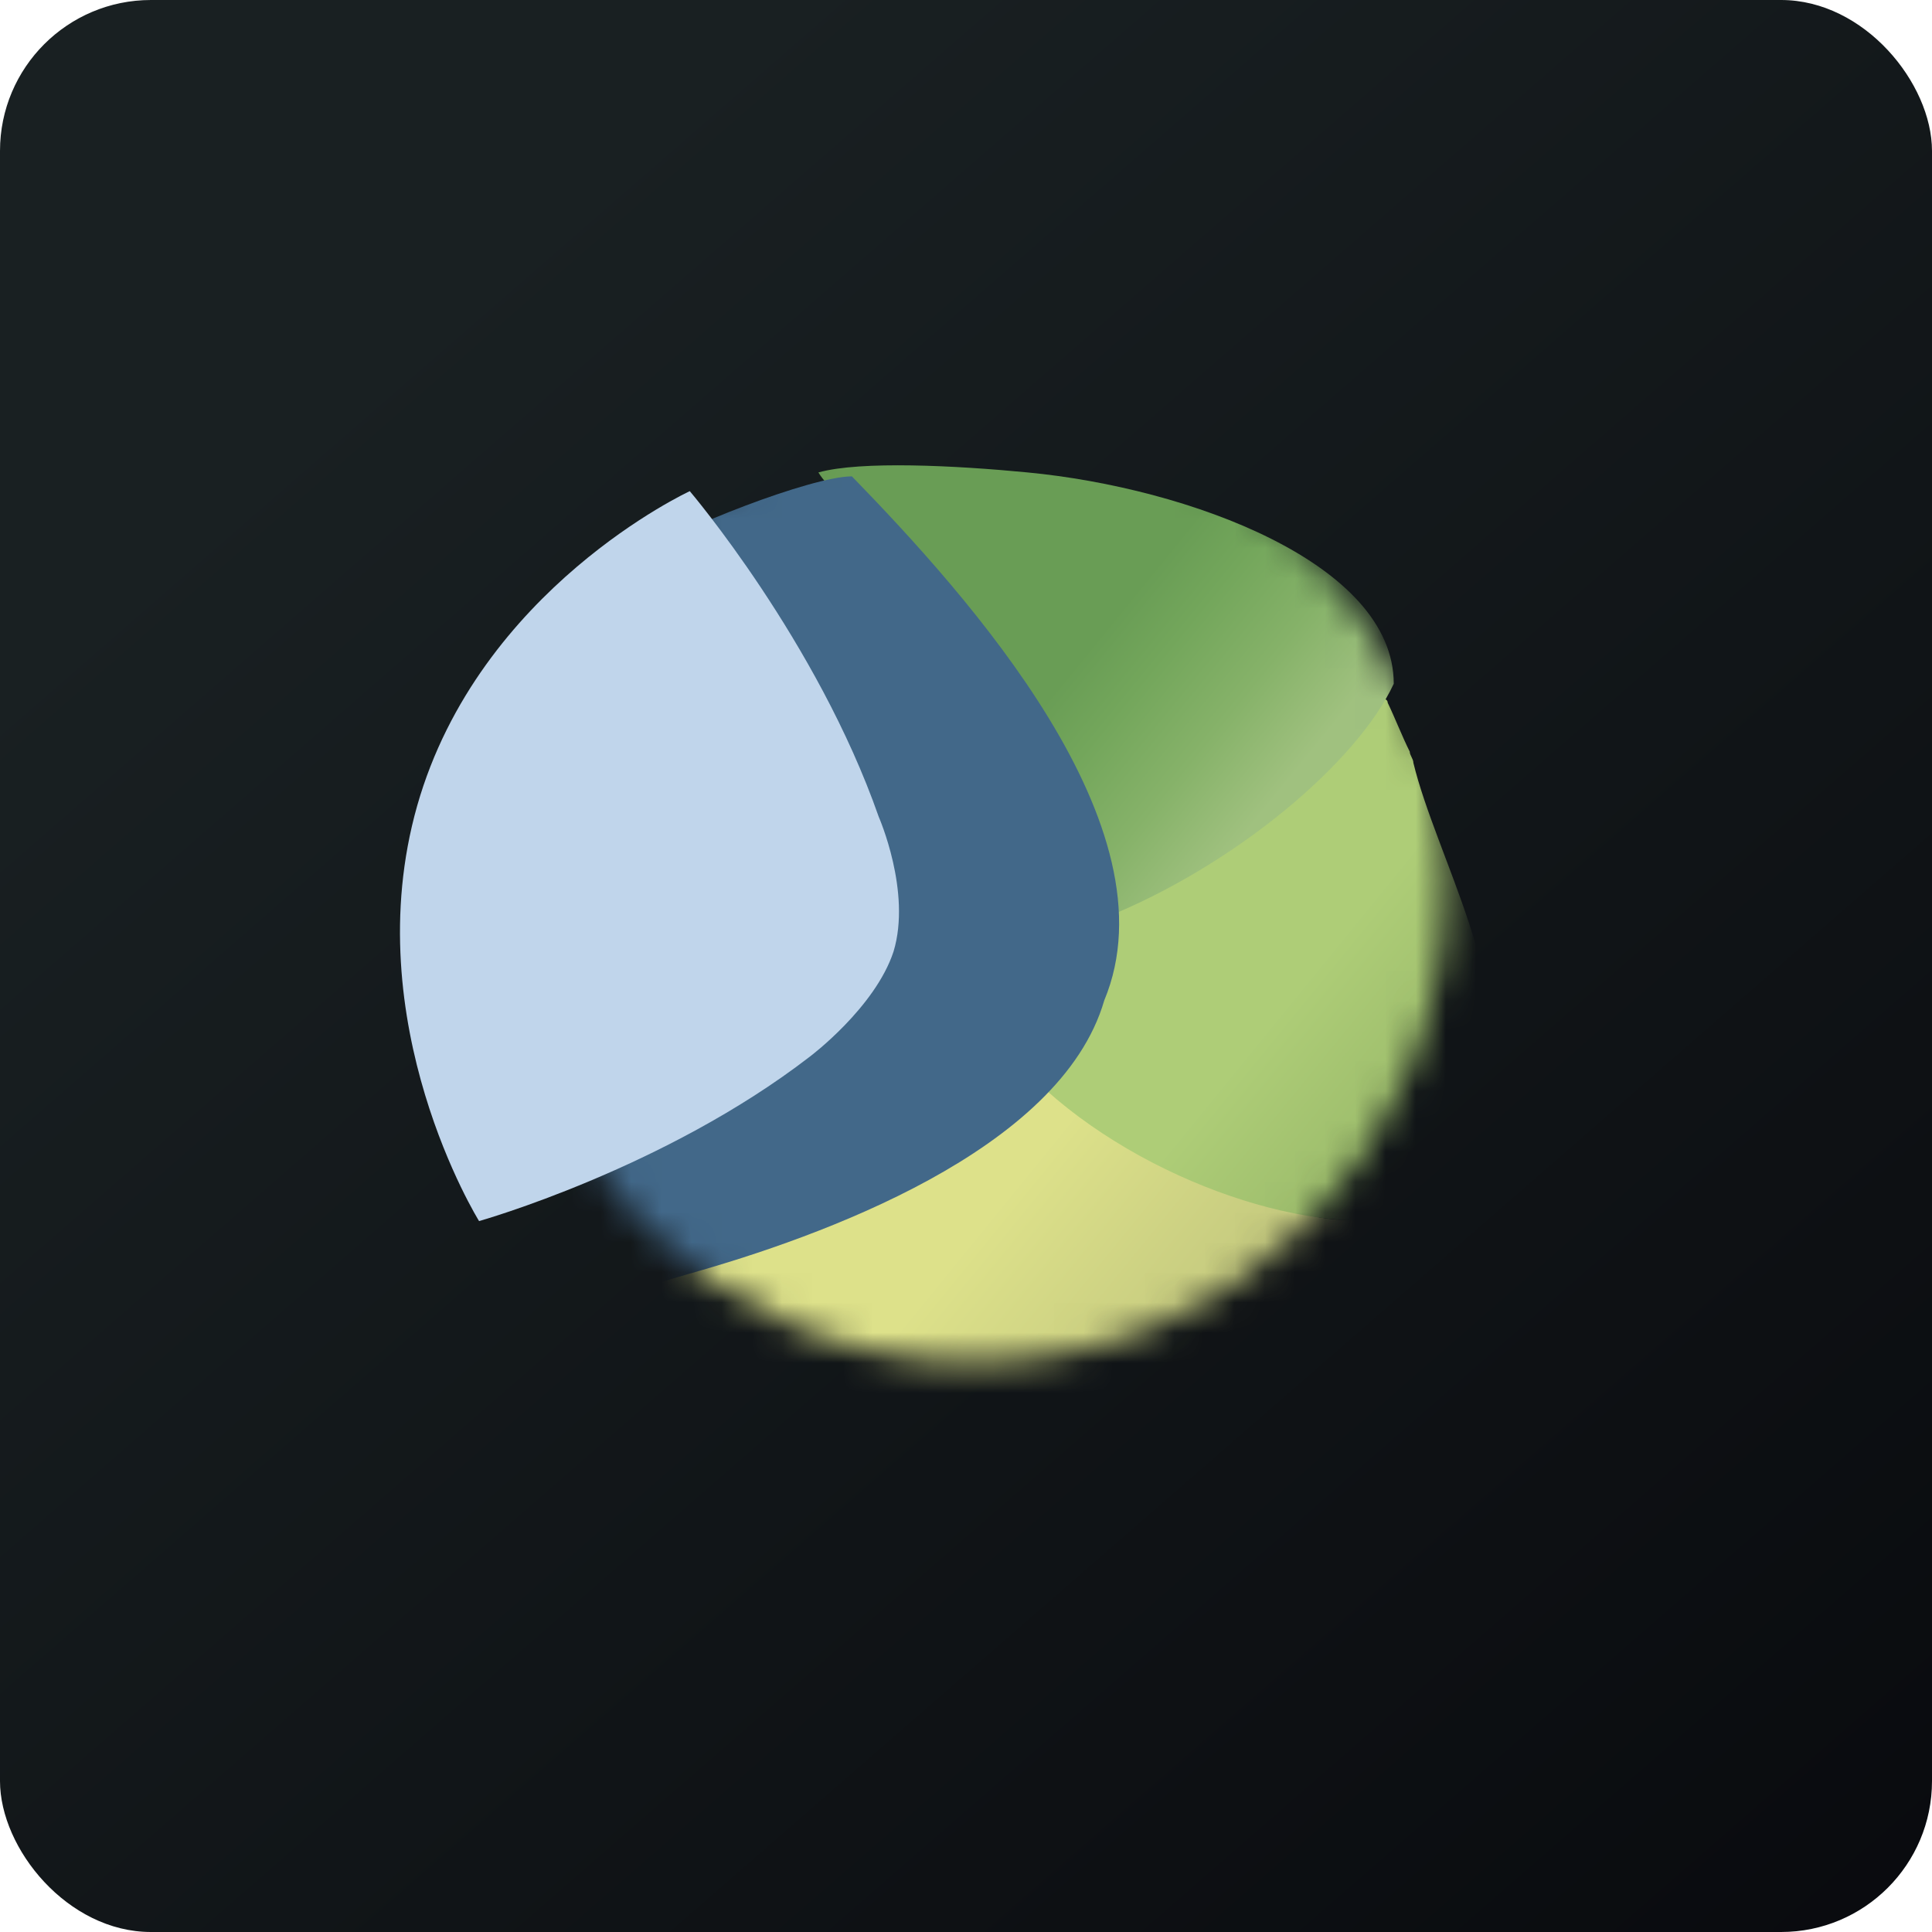
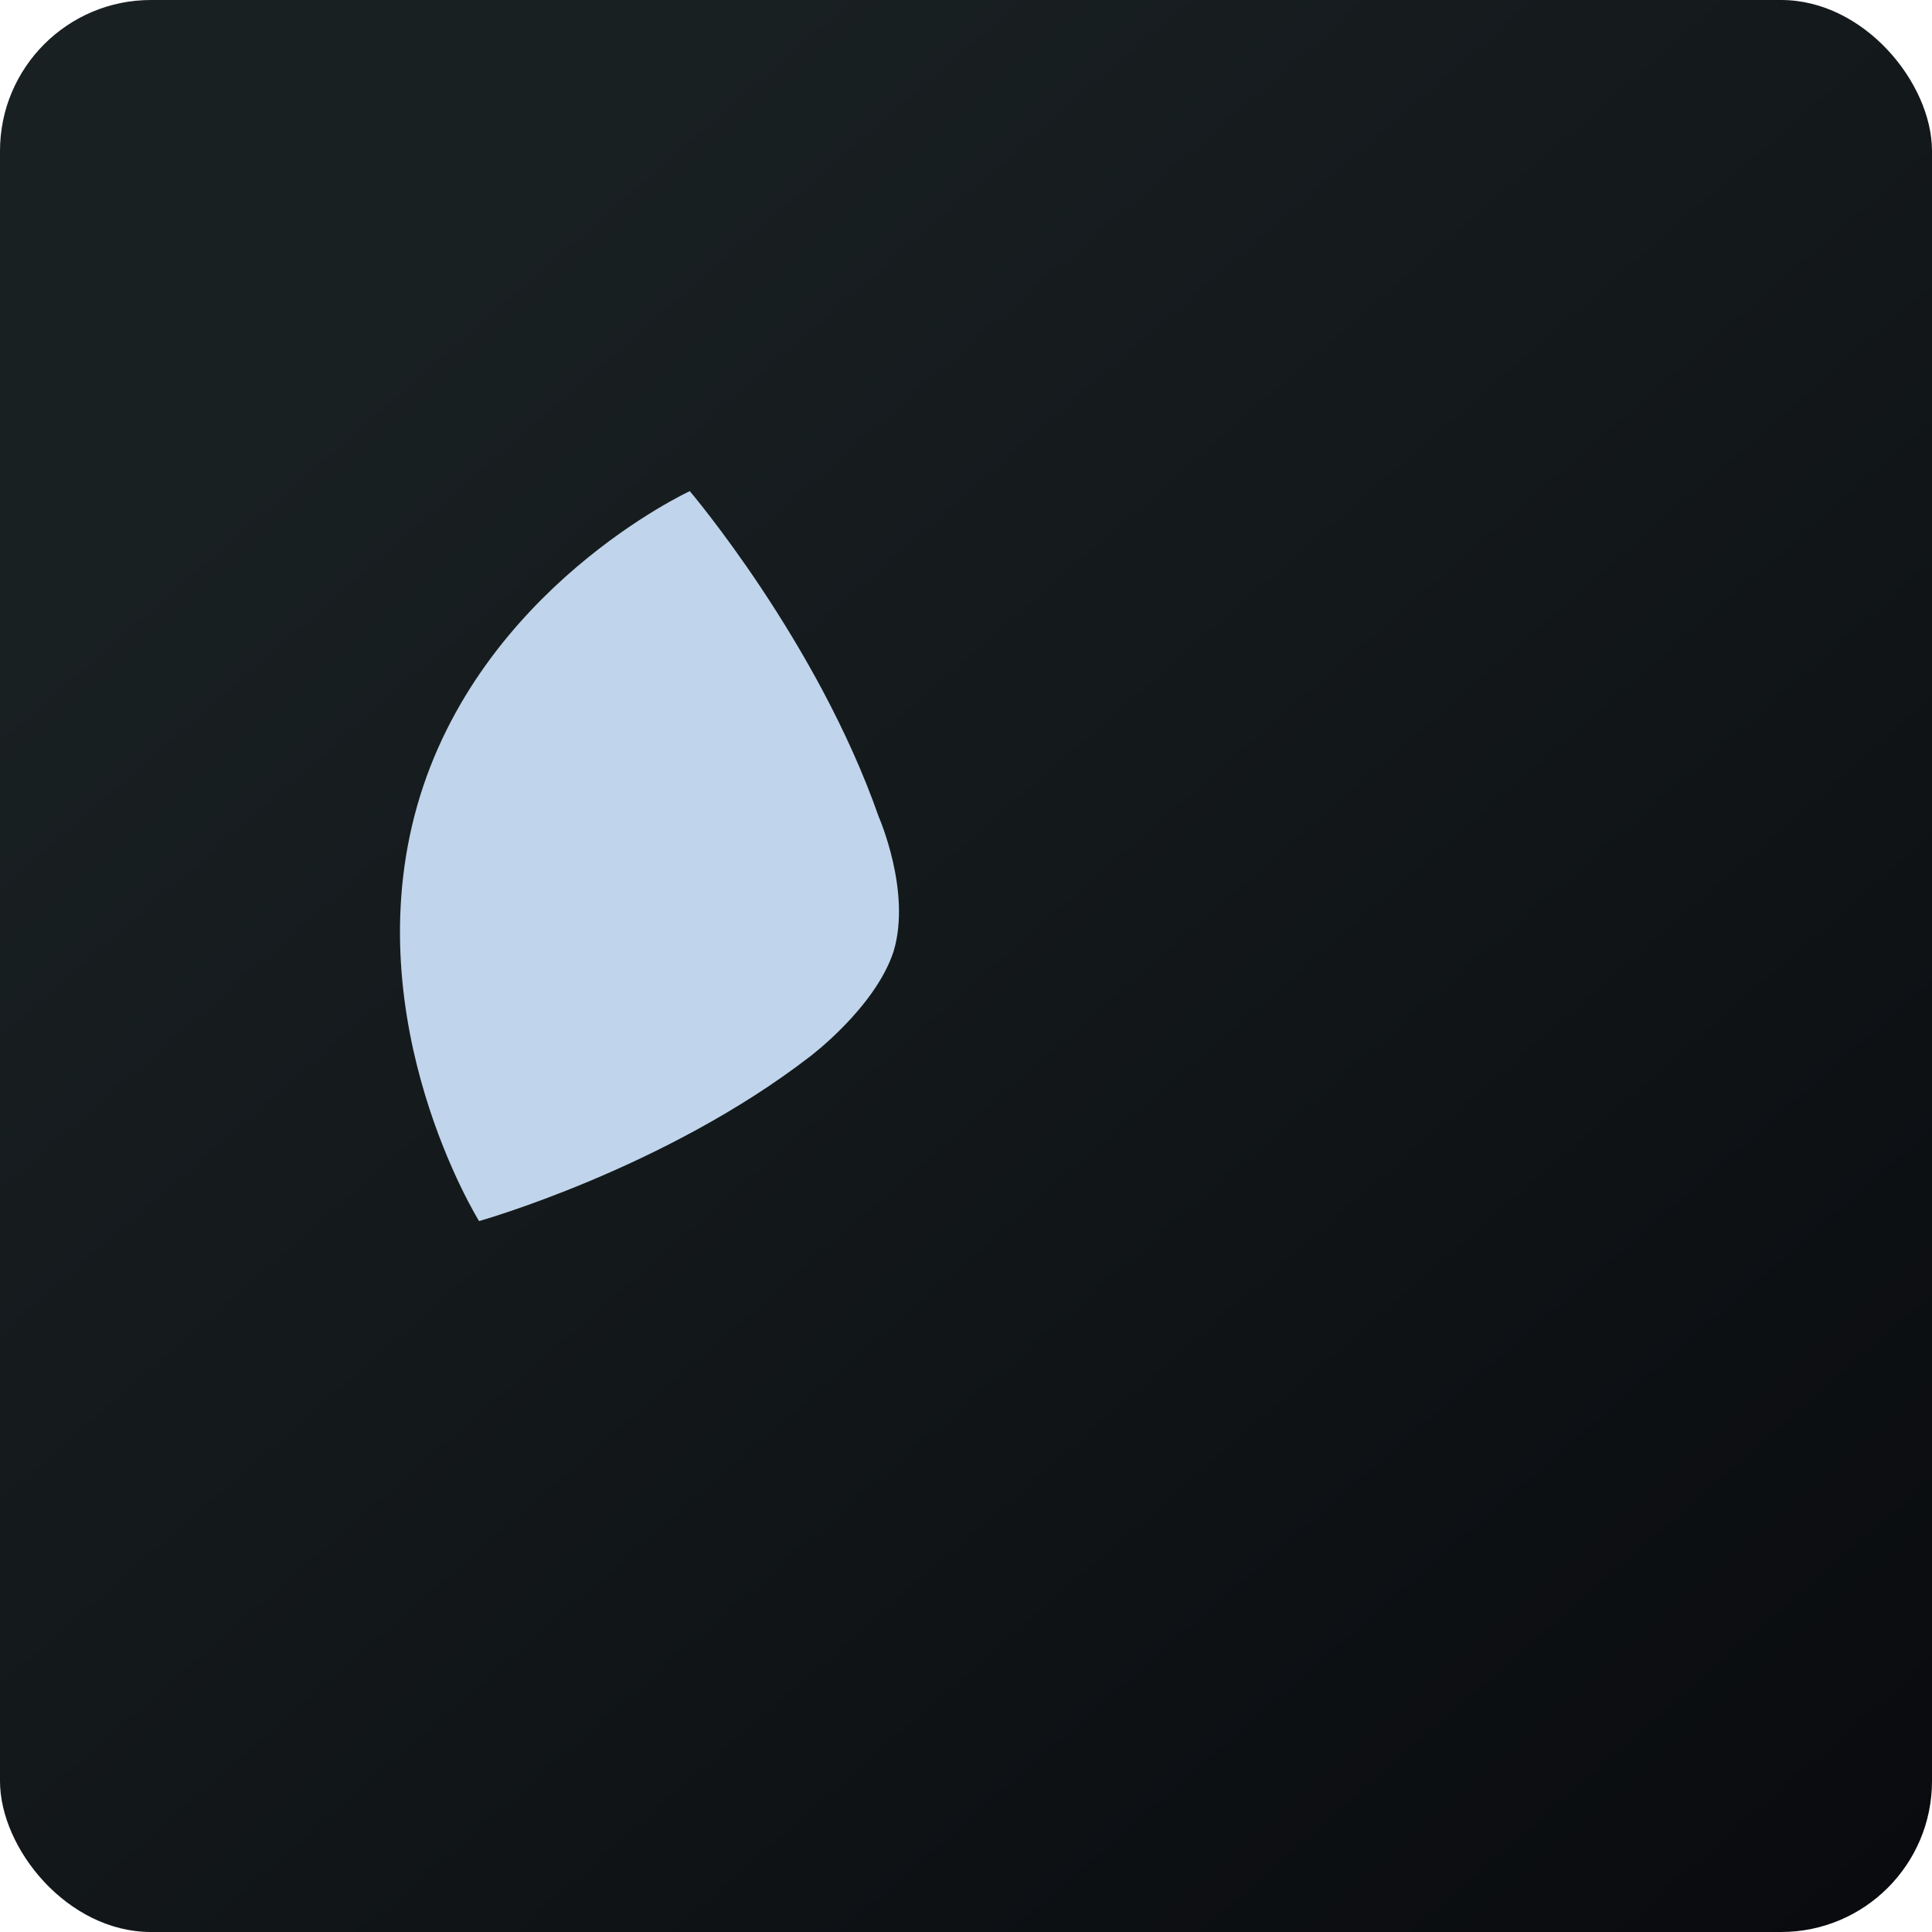
<svg xmlns="http://www.w3.org/2000/svg" width="64" height="64" viewBox="0 0 64 64">
  <rect x="0" y="0" width="64" height="64" rx="5" ry="5" fill="url(#fb100)" />
  <path fill="url(#fb100)" d="M 2.75,2 L 61.55,2 L 61.55,60.80 L 2.75,60.80 L 2.75,2" />
  <mask id="fb101" maskUnits="userSpaceOnUse" x="16.4" y="13.65" width="31.5" height="31.5">
-     <ellipse cx="32.31" cy="29.4" rx="15.59" ry="15.75" fill="#c5c5c3" />
-   </mask>
+     </mask>
  <g mask="url(#fb101)">
    <path d="M 34.79,35.15 C 34.43,35.52 34.07,35.77 34.07,35.77 C 29.25,39.37 21.91,42.27 21.91,42.27 L 20.95,42.52 C 23.72,45.37 28.09,48.90 32.31,48.90 C 35.92,48.90 40.05,47.63 42.70,45.40 C 42.94,45.15 43.59,42.52 43.95,42.27 C 44.07,42.15 44.19,42.02 44.43,41.90 C 44.68,41.65 44.80,41.40 45.04,41.28 C 45.16,41.03 45.40,40.91 45.52,40.66 C 45.64,40.54 45.64,40.41 45.76,40.29 C 42.99,41.03 38.52,38.50 34.79,35.15 L 34.79,35.15" fill="url(#fb102)" />
-     <path d="M 46.82,25.27 C 46.82,25.14 46.70,25.02 46.70,24.90 C 46.45,24.40 46.21,23.78 45.97,23.28 C 45.97,23.28 45.97,23.16 45.85,23.16 C 42.03,26.76 40.97,27.90 36.70,30.16 C 36.94,31.03 36.01,31.90 35.77,32.89 C 35.41,34.13 35.38,35.49 34.65,36.11 C 38.39,39.46 44.21,41.14 46.98,40.15 C 47.10,40.03 47.10,39.90 47.22,39.78 C 47.34,39.65 47.34,39.53 47.47,39.41 C 47.58,39.16 47.83,38.91 47.95,38.66 C 48.07,38.54 48.19,38.29 48.19,38.17 L 48.55,37.42 C 48.67,37.17 48.79,36.93 48.79,36.80 C 48.91,36.55 48.91,36.43 49.03,36.18 C 49.07,36.09 49.11,36 49.14,35.92 C 50.24,32.87 47.56,28.33 46.82,25.27 L 46.82,25.27" fill="url(#fb103)" />
+     <path d="M 46.82,25.27 C 46.82,25.14 46.70,25.02 46.70,24.90 C 46.45,24.40 46.21,23.78 45.97,23.28 C 45.97,23.28 45.97,23.16 45.85,23.16 C 42.03,26.76 40.97,27.90 36.70,30.16 C 36.94,31.03 36.01,31.90 35.77,32.89 C 35.41,34.13 35.38,35.49 34.65,36.11 C 38.39,39.46 44.21,41.14 46.98,40.15 C 47.10,40.03 47.10,39.90 47.22,39.78 C 47.34,39.65 47.34,39.53 47.47,39.41 C 47.58,39.16 47.83,38.91 47.95,38.66 C 48.07,38.54 48.19,38.29 48.19,38.17 C 48.67,37.17 48.79,36.93 48.79,36.80 C 48.91,36.55 48.91,36.43 49.03,36.18 C 49.07,36.09 49.11,36 49.14,35.92 C 50.24,32.87 47.56,28.33 46.82,25.27 L 46.82,25.27" fill="url(#fb103)" />
    <path d="M 27.11,15.65 C 27.71,16.64 29.96,18.01 29.96,18.01 C 29.96,18.01 34.17,22.97 36.22,28.80 L 36.22,28.92 C 36.34,29.17 36.46,29.66 36.58,30.41 C 40.92,28.67 44.96,25.25 46.17,22.65 C 46.17,18.66 39.37,16.16 34.04,15.65 C 31.66,15.42 28.51,15.26 27.11,15.65 L 27.11,15.65" fill="url(#fb104)" />
    <path d="M 28.22,15.78 C 26.89,15.78 22.44,17.52 21.39,18.30 C 17.54,21.14 17.44,25.73 17.44,31.40 C 17.44,32.58 20.21,38.48 17.69,39.75 C 17.75,39.83 18.70,41.89 18.77,41.96 C 20.31,43.55 19.88,41.33 20.63,42.87 C 21.35,42.62 22.85,42.19 22.85,42.19 C 27.14,40.98 35.13,38.13 36.58,33.14 C 38.97,27.40 32.09,19.76 28.22,15.78 L 28.22,15.78" fill="#426889" />
  </g>
  <path d="M 22.85,16.27 C 22.85,16.27 15.87,19.49 13.82,26.69 C 11.78,33.88 15.87,40.45 15.87,40.45 C 15.87,40.45 22.01,38.72 26.83,35 C 26.83,35 28.99,33.38 29.60,31.52 C 30.20,29.54 29.11,27.06 29.11,27.06 C 27.07,21.23 22.85,16.27 22.85,16.27 L 22.85,16.27" fill="#c0d5eb" />
  <defs>
    <linearGradient id="fb100" x1="13.69" y1="10.2" x2="74.3" y2="79.82" gradientUnits="userSpaceOnUse">
      <stop stop-color="#192022" />
      <stop offset="1" stop-color="#050509" />
    </linearGradient>
    <linearGradient id="fb102" x1="39.65" y1="45.14" x2="26.73" y2="34.62" gradientUnits="userSpaceOnUse">
      <stop stop-color="#c3c87e" />
      <stop offset=".505" stop-color="#dde18a" />
    </linearGradient>
    <linearGradient id="fb103" x1="48.14" y1="34.65" x2="38.14" y2="26.5" gradientUnits="userSpaceOnUse">
      <stop stop-color="#9dbd6c" />
      <stop offset=".403" stop-color="#aecd77" />
    </linearGradient>
    <linearGradient id="fb104" x1="42.84" y1="25.68" x2="28.64" y2="14.12" gradientUnits="userSpaceOnUse">
      <stop stop-color="#a0c17f" />
      <stop offset=".161" stop-color="#86b269" />
      <stop offset=".321" stop-color="#73a65b" />
      <stop offset=".432" stop-color="#699d55" />
    </linearGradient>
  </defs>
</svg>